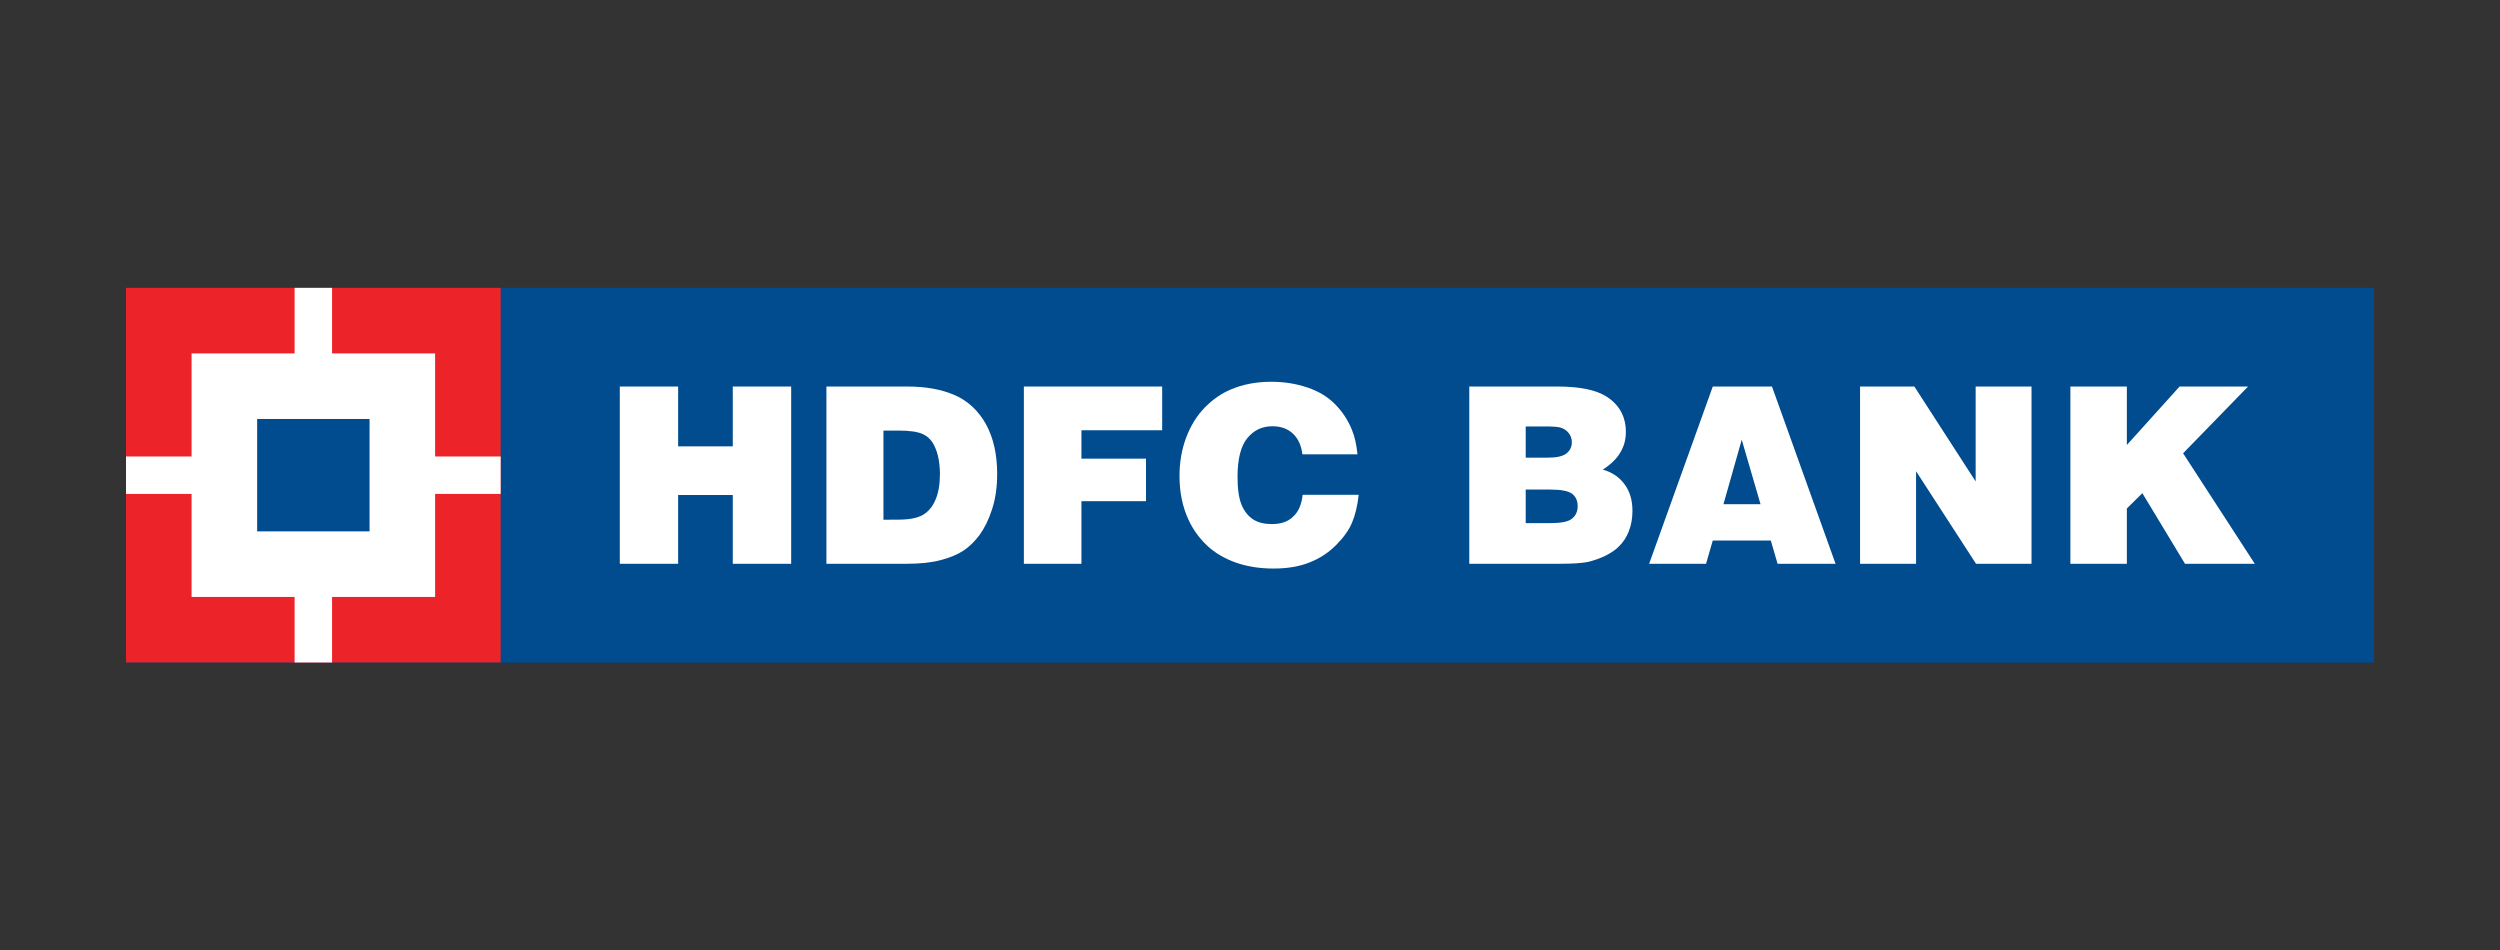
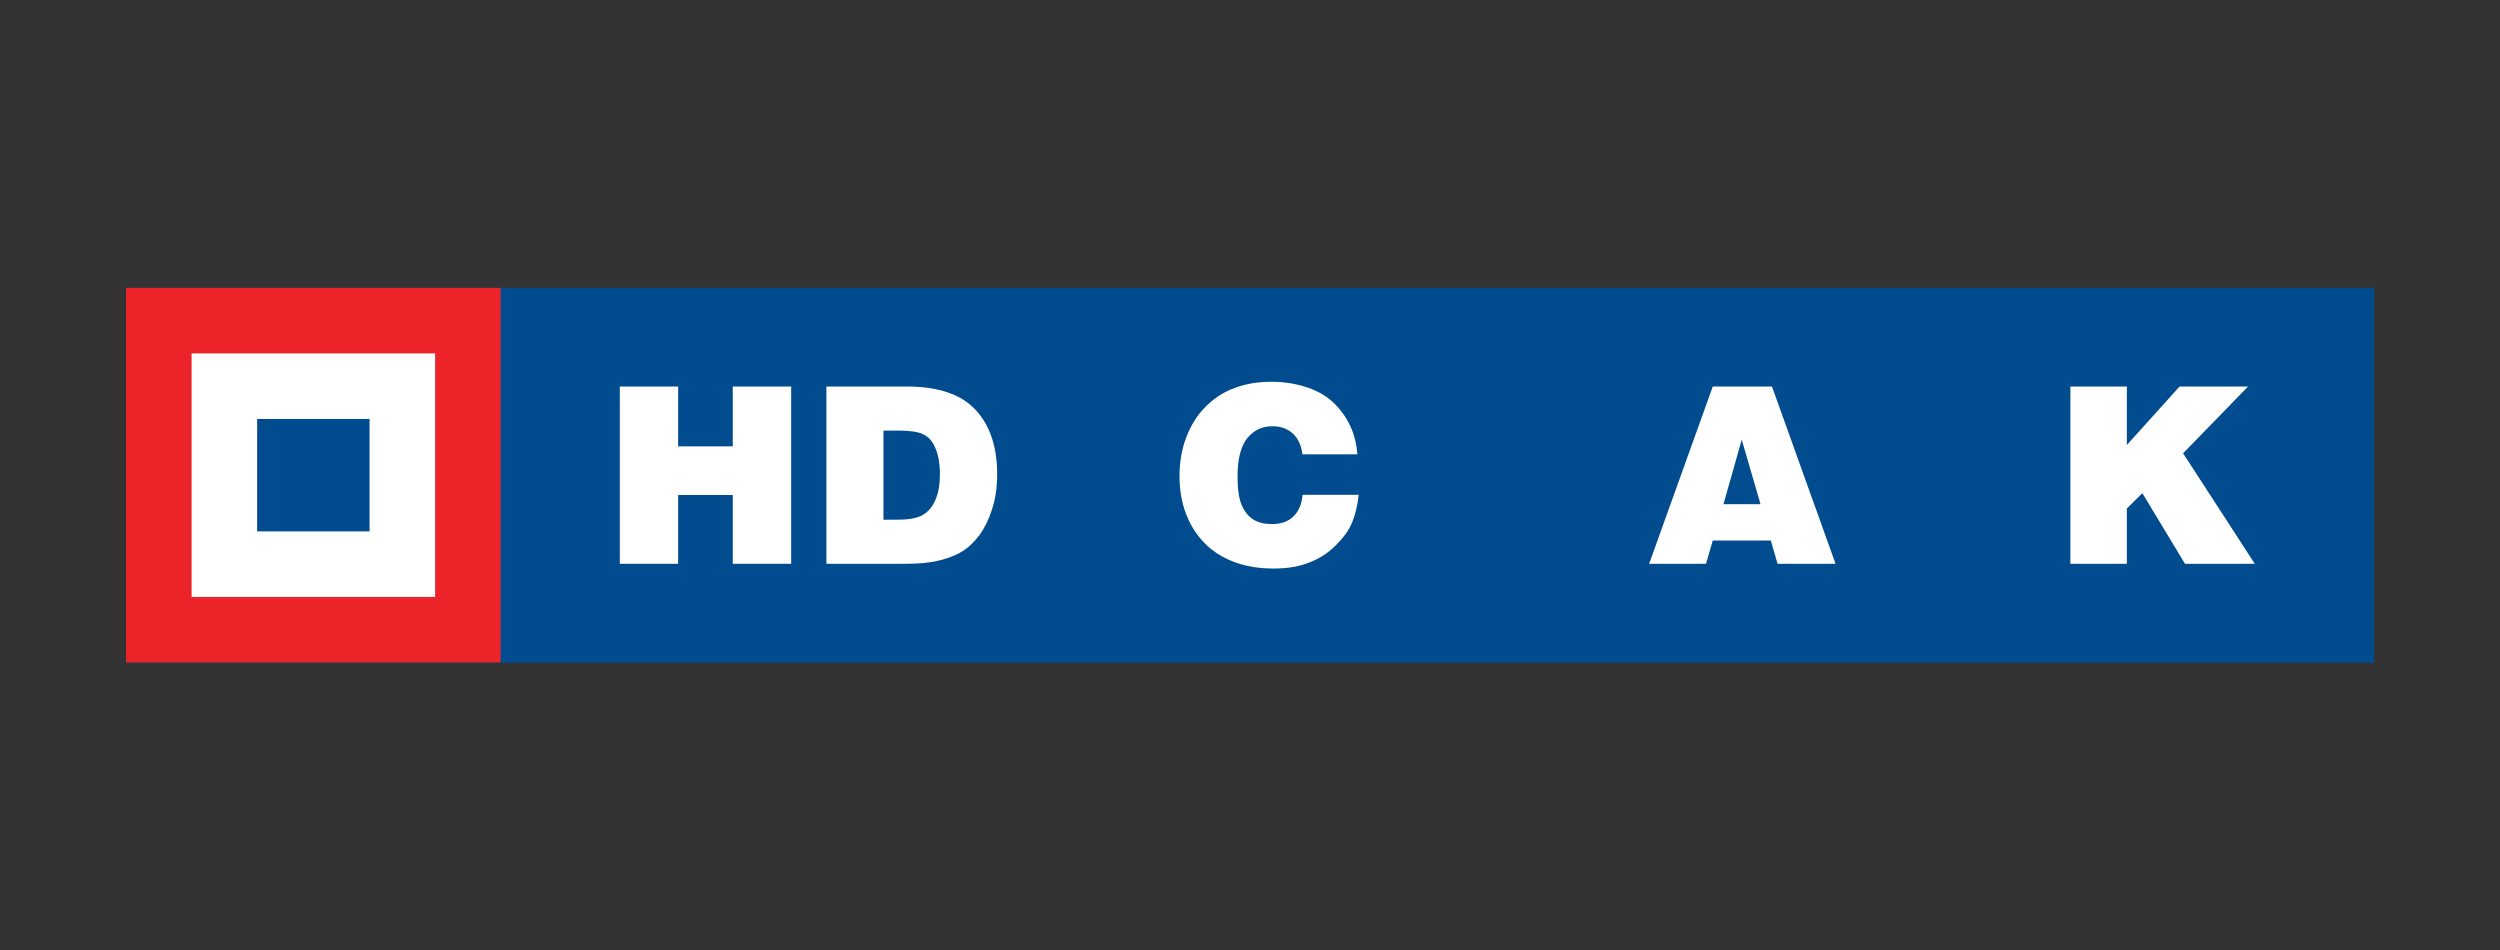
<svg xmlns="http://www.w3.org/2000/svg" width="221" height="84" viewBox="0 0 221 84" fill="none">
  <rect x="0" y="0" width="221" height="84" fill="#333333" stroke="none" />
  <path d="M11.14 25.446H209.854V58.562H11.14V25.446Z" fill="#004C8F" />
  <path d="M44.261 25.446H209.854V58.562H44.261V25.446Z" fill="#004C8F" />
  <path d="M54.791 49.839V34.169H59.947V39.458H64.777V34.169H69.94V49.839H64.777V43.759H59.947V49.839H54.791Z" fill="white" />
  <path d="M78.097 38.063H79.434C80.396 38.063 81.1 38.163 81.549 38.363C81.882 38.508 82.153 38.725 82.39 39.05C82.607 39.37 82.782 39.774 82.911 40.282C83.028 40.786 83.09 41.319 83.09 41.881C83.09 42.797 82.965 43.563 82.694 44.184C82.432 44.804 82.053 45.25 81.566 45.525C81.079 45.804 80.354 45.937 79.397 45.937L78.097 45.945V38.063ZM80.088 49.839C81.303 49.839 82.311 49.739 83.136 49.518C83.964 49.306 84.639 49.022 85.155 48.685C85.68 48.34 86.155 47.873 86.592 47.294C87.025 46.695 87.404 45.941 87.699 45.017C88.003 44.096 88.149 43.06 88.149 41.885C88.149 40.161 87.82 38.704 87.154 37.488C86.48 36.297 85.563 35.435 84.393 34.927C83.227 34.419 81.837 34.169 80.221 34.169H73.055V49.839H80.088Z" fill="white" />
-   <path d="M90.51 49.839V34.169H102.736V38.034H95.599V40.545H101.307V44.305H95.599V49.839H90.51Z" fill="white" />
  <path d="M120 40.161H115.132C115.04 39.383 114.757 38.767 114.287 38.325C113.812 37.892 113.216 37.68 112.484 37.68C111.572 37.68 110.831 38.034 110.26 38.733C109.685 39.441 109.398 40.586 109.398 42.16C109.398 43.26 109.527 44.084 109.765 44.646C110.01 45.225 110.356 45.641 110.785 45.92C111.226 46.199 111.763 46.328 112.425 46.328C113.217 46.328 113.849 46.129 114.312 45.67C114.786 45.242 115.061 44.6 115.153 43.743H120.108C120 44.717 119.804 45.533 119.521 46.199C119.25 46.861 118.767 47.519 118.113 48.181C117.451 48.852 116.66 49.368 115.748 49.726C114.836 50.089 113.783 50.259 112.575 50.259C111.384 50.259 110.273 50.089 109.269 49.739C108.253 49.381 107.395 48.873 106.712 48.236C106.017 47.573 105.476 46.832 105.088 45.995C104.53 44.817 104.268 43.522 104.268 42.077C104.268 40.87 104.464 39.724 104.859 38.675C105.255 37.634 105.8 36.747 106.496 36.031C107.195 35.319 107.957 34.786 108.807 34.428C109.881 33.97 111.064 33.749 112.375 33.749C113.516 33.749 114.574 33.916 115.573 34.253C116.568 34.59 117.385 35.081 118.022 35.735C118.667 36.389 119.163 37.139 119.508 37.992C119.758 38.587 119.916 39.308 120 40.161Z" fill="white" />
-   <path d="M136.51 37.697C137.239 37.697 137.709 37.73 137.942 37.796C138.242 37.884 138.492 38.054 138.671 38.279C138.854 38.513 138.95 38.783 138.95 39.096C138.95 39.495 138.792 39.824 138.488 40.074C138.163 40.336 137.609 40.457 136.814 40.457H134.873V37.697H136.51ZM137.805 49.839C139.025 49.839 139.883 49.78 140.387 49.672C140.882 49.555 141.394 49.372 141.915 49.131C142.423 48.864 142.814 48.614 143.072 48.34C143.472 47.969 143.768 47.519 143.984 46.978C144.201 46.432 144.309 45.816 144.309 45.154C144.309 44.209 144.076 43.43 143.601 42.797C143.127 42.16 142.489 41.74 141.686 41.511C143.047 40.653 143.726 39.545 143.726 38.196C143.726 36.801 143.126 35.735 141.94 35.011C141.024 34.453 139.595 34.169 137.659 34.169H129.885V49.839H137.805ZM136.976 43.276C137.996 43.276 138.659 43.401 138.992 43.663C139.3 43.917 139.466 44.267 139.466 44.738C139.466 45.212 139.3 45.587 138.962 45.849C138.642 46.129 137.971 46.245 136.976 46.245H134.873V43.276H136.976Z" fill="white" />
  <path d="M155.631 44.571H152.354L153.969 38.871L155.631 44.571ZM150.813 49.839L151.409 47.782H156.539L157.138 49.839H162.264L156.643 34.169H151.409L145.783 49.839H150.813Z" fill="white" />
-   <path d="M164.429 49.839V34.169H169.23L174.648 42.56V34.169H179.586V49.839H174.681L169.38 41.656V49.839H164.429Z" fill="white" />
  <path d="M183.022 49.839V34.169H188.014V39.337L192.674 34.169H198.728L192.986 40.07L199.324 49.839H193.153L189.384 43.597L188.014 44.95V49.839H183.022Z" fill="white" />
-   <path d="M11.14 25.446H44.257V58.562H11.14V25.446Z" fill="#ED232A" />
+   <path d="M11.14 25.446H44.257V58.562H11.14V25.446" fill="#ED232A" />
  <path d="M16.936 31.242H38.464V52.77H16.936V31.242Z" fill="white" />
-   <path d="M26.043 25.446H29.354V58.562H26.043V25.446Z" fill="white" />
-   <path d="M11.14 40.353H44.257V43.663H11.14V40.353Z" fill="white" />
  <path d="M22.733 37.038H32.668V46.974H22.733V37.038Z" fill="#004C8F" />
</svg>